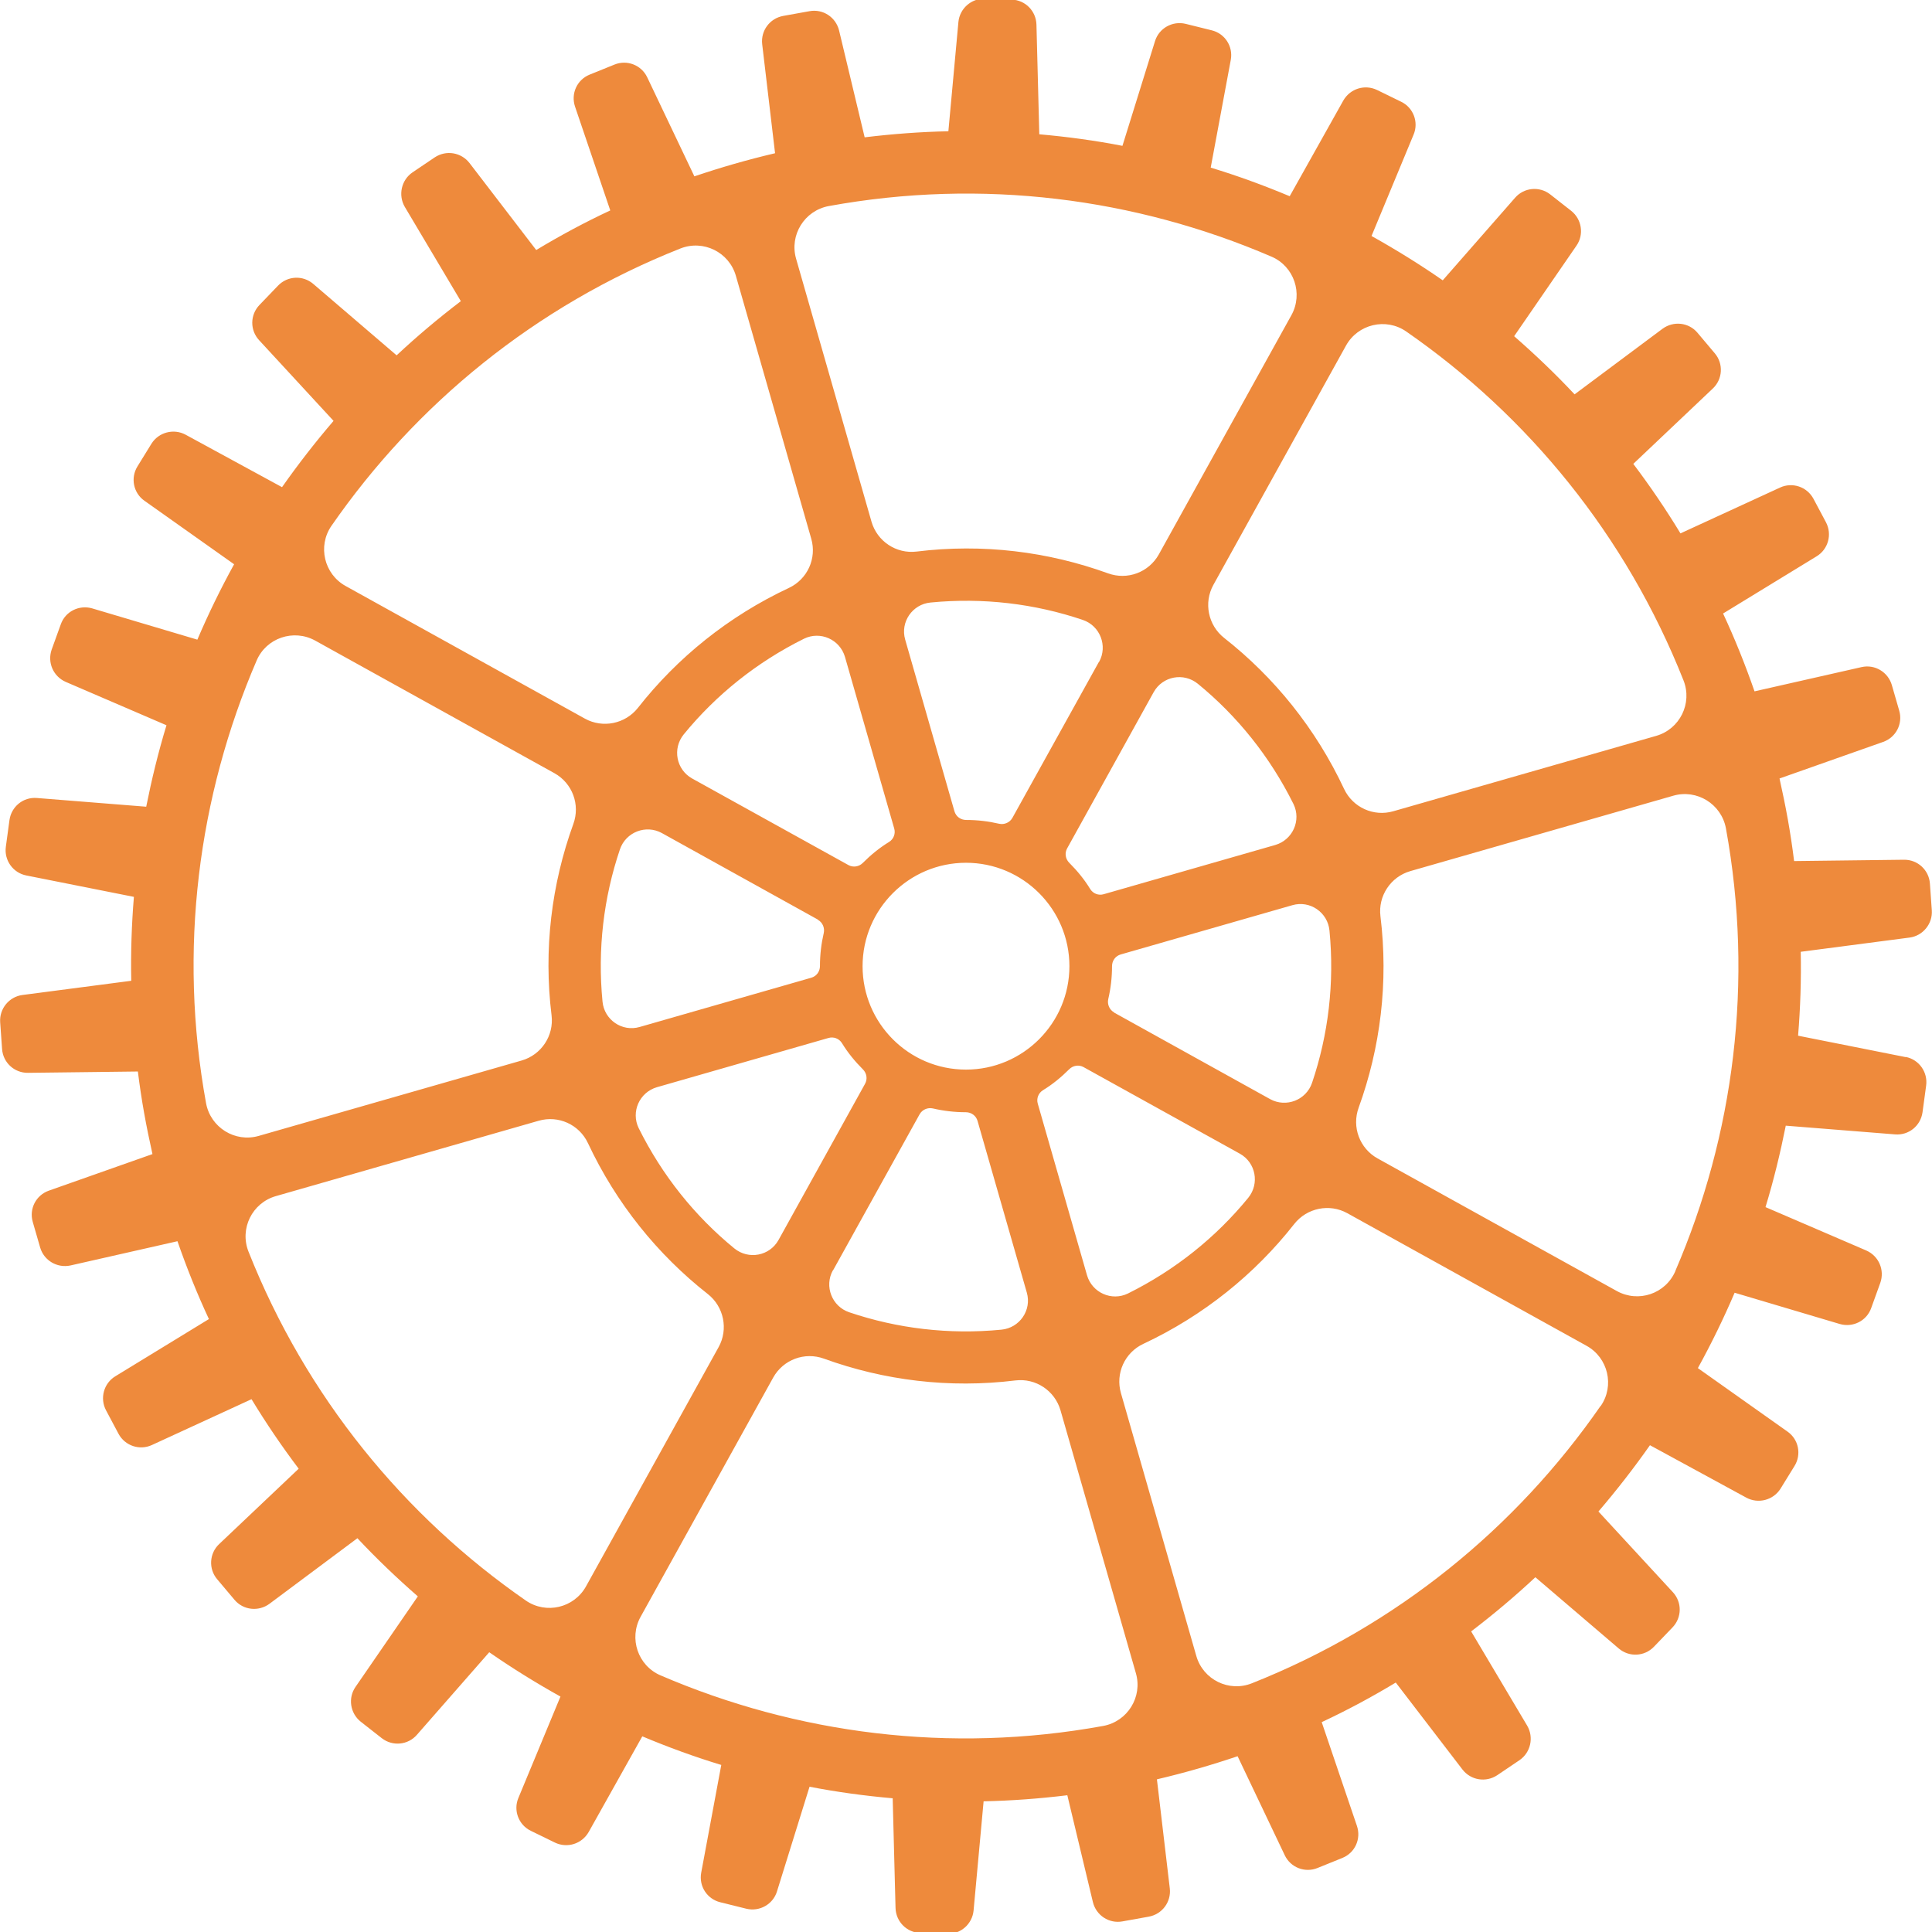
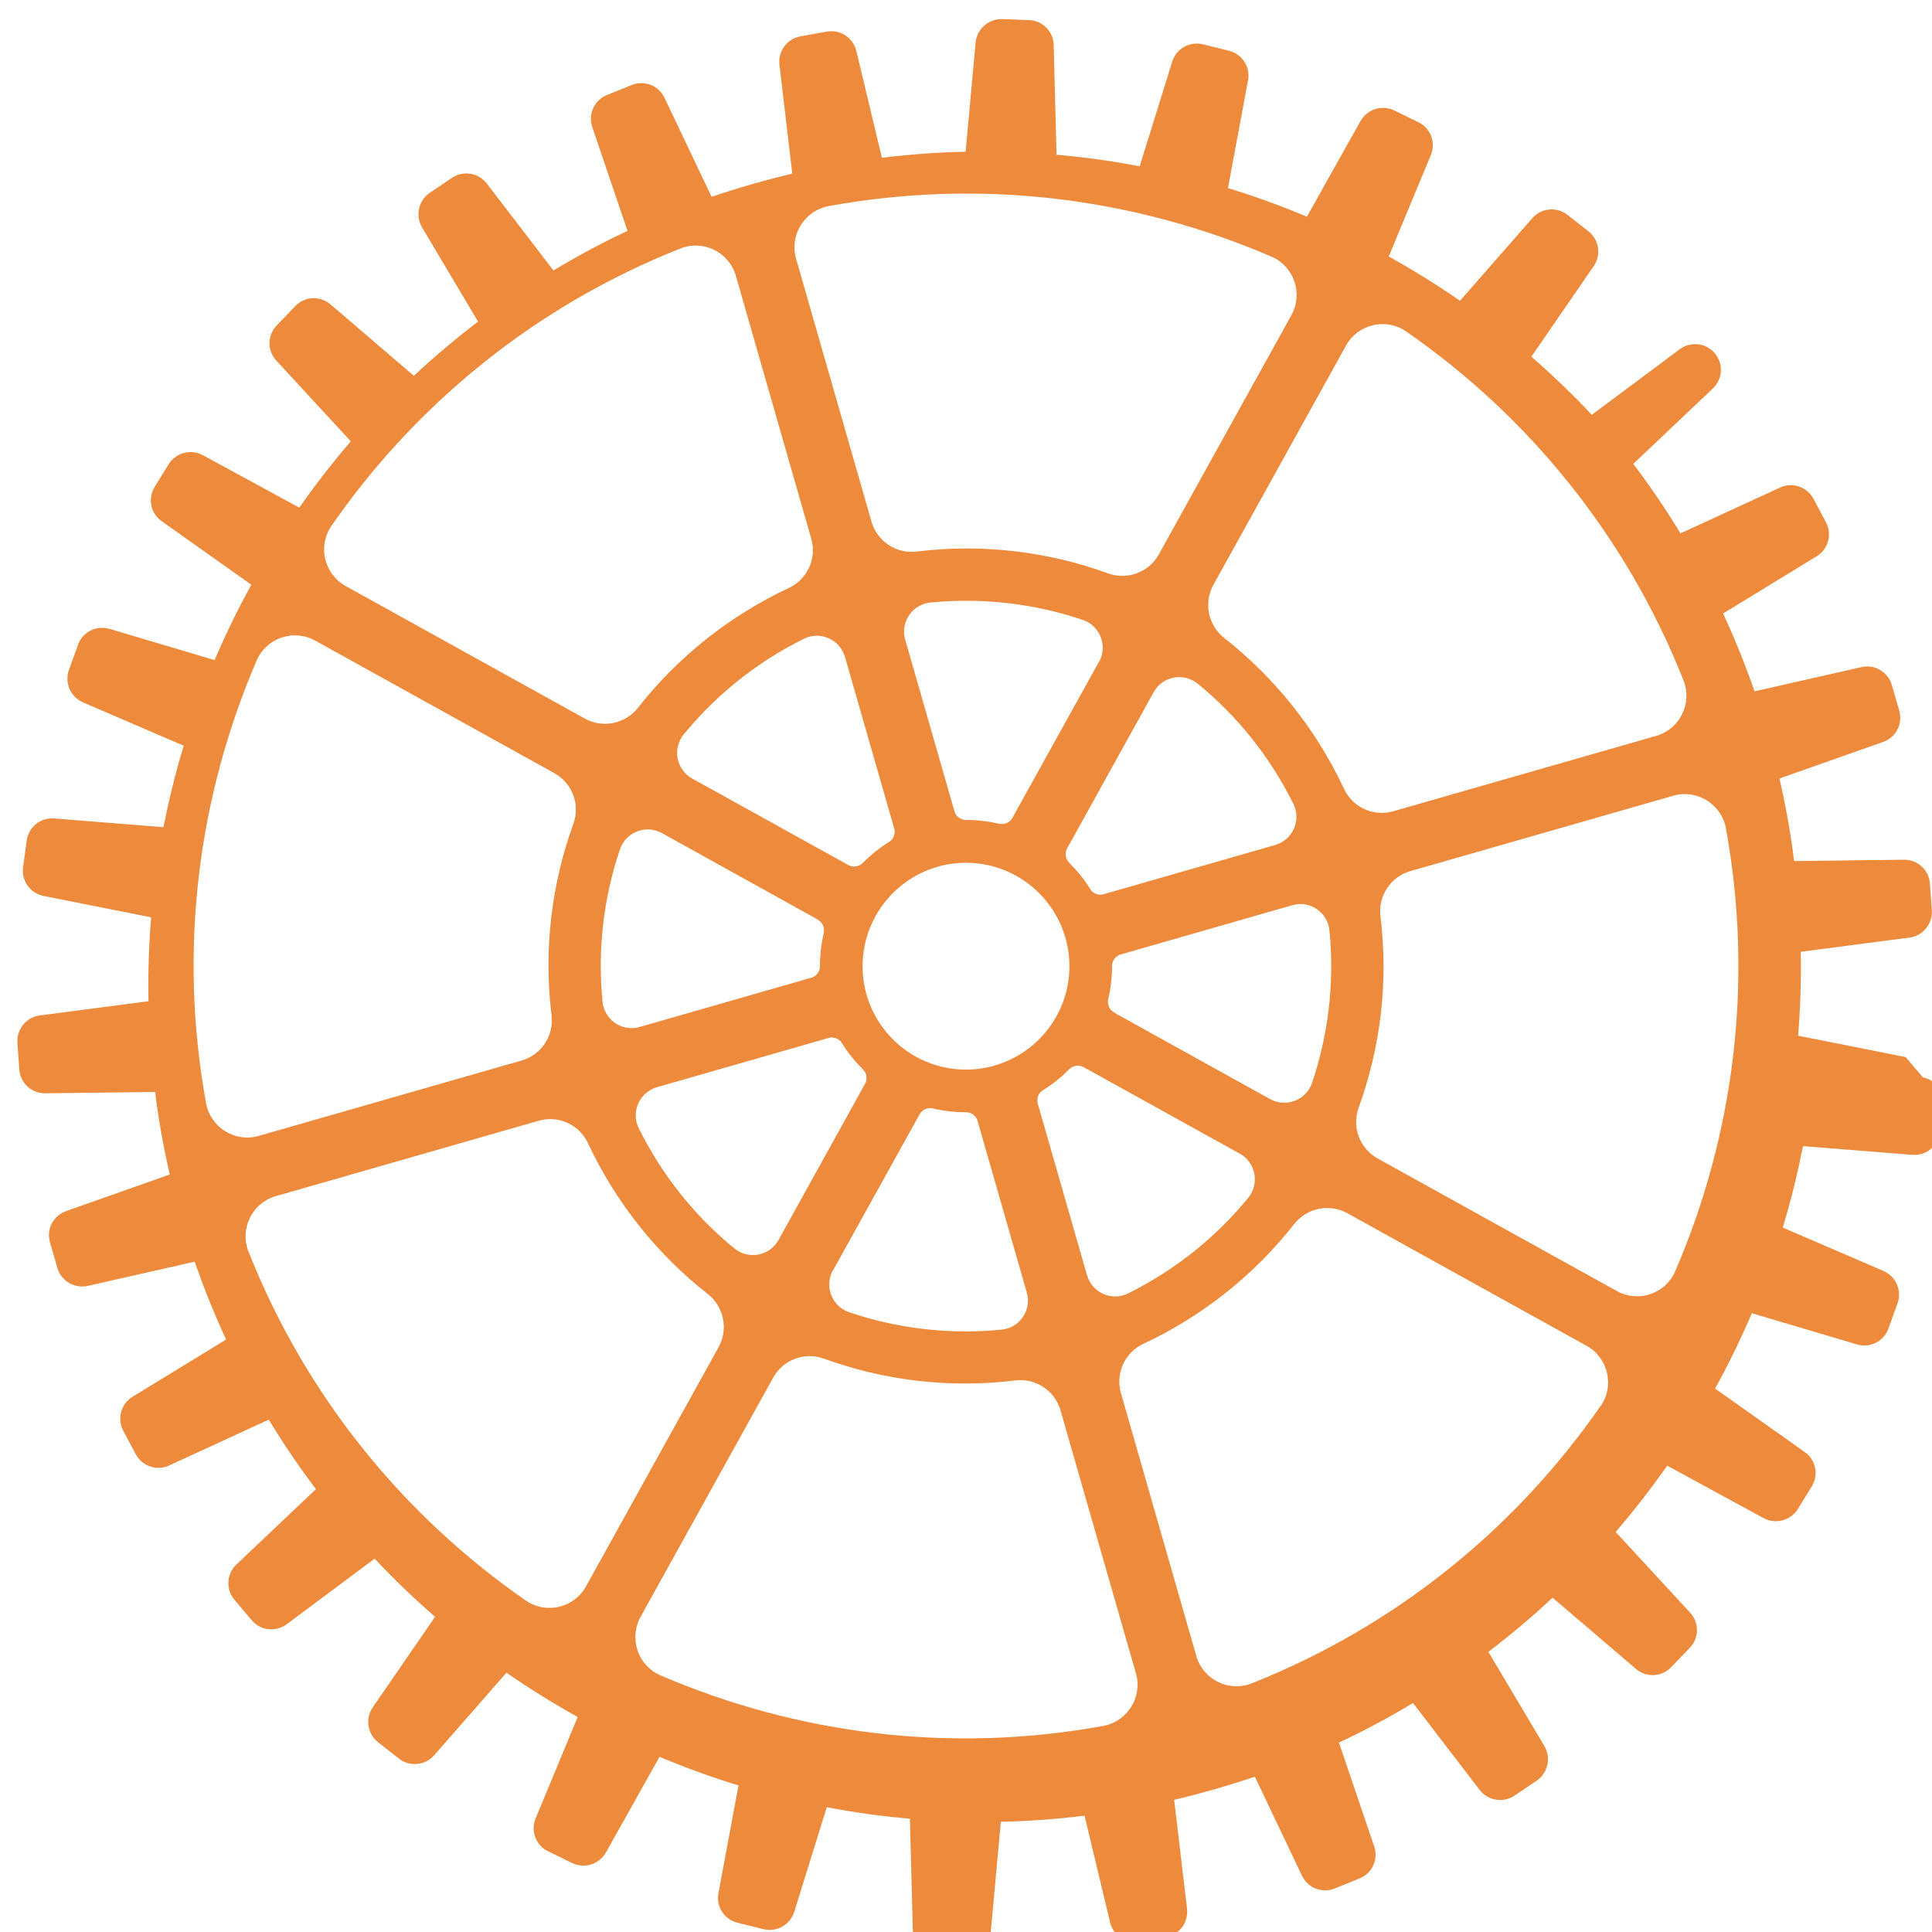
<svg xmlns="http://www.w3.org/2000/svg" id="Layer_1" viewBox="0 0 102 102">
  <defs>
    <style>.cls-1{fill:#ee8a3c;}</style>
  </defs>
-   <path id="Gear" class="cls-1" d="M100.61,55.81l-5.68-1.13c.12-1.46,.17-2.94,.14-4.43l5.74-.75c.71-.09,1.23-.73,1.18-1.44l-.1-1.41c-.05-.72-.65-1.27-1.37-1.26l-5.8,.07c-.09-.73-.2-1.46-.33-2.19-.13-.73-.28-1.45-.44-2.17l5.47-1.93c.68-.24,1.05-.96,.85-1.65l-.39-1.35c-.2-.69-.9-1.11-1.6-.95l-5.65,1.28c-.49-1.41-1.04-2.78-1.66-4.11l4.94-3.02c.61-.37,.83-1.16,.49-1.8l-.66-1.24c-.34-.63-1.11-.89-1.76-.59l-5.26,2.42c-.77-1.27-1.6-2.49-2.49-3.67l4.2-3.98c.52-.49,.57-1.31,.1-1.86l-.91-1.08c-.46-.55-1.27-.64-1.85-.21l-4.64,3.46c-1.01-1.08-2.08-2.1-3.19-3.07l3.29-4.78c.41-.59,.28-1.4-.28-1.84l-1.11-.87c-.57-.44-1.38-.36-1.85,.18l-3.82,4.36c-1.21-.84-2.47-1.62-3.76-2.34l2.22-5.35c.28-.66-.01-1.43-.66-1.74l-1.27-.62c-.65-.31-1.42-.07-1.78,.56l-2.83,5.05c-1.36-.57-2.75-1.08-4.17-1.51l1.06-5.69c.13-.71-.31-1.39-1.01-1.56l-1.37-.34c-.7-.17-1.41,.23-1.62,.91l-1.72,5.53c-1.44-.28-2.91-.48-4.39-.61l-.15-5.79c-.02-.72-.59-1.3-1.31-1.32l-1.41-.05c-.72-.02-1.33,.52-1.4,1.23l-.53,5.77c-1.46,.03-2.94,.14-4.42,.32l-1.35-5.64c-.17-.7-.85-1.15-1.56-1.02l-1.39,.25c-.71,.13-1.19,.78-1.11,1.49l.68,5.76c-1.45,.34-2.87,.75-4.26,1.22l-2.49-5.23c-.31-.65-1.07-.94-1.73-.67l-1.31,.53c-.67,.27-1,1.01-.77,1.69l1.86,5.48c-1.35,.63-2.65,1.33-3.91,2.09l-3.52-4.59c-.44-.57-1.24-.7-1.84-.3l-1.17,.79c-.59,.4-.77,1.2-.41,1.82l2.96,4.98c-1.18,.9-2.31,1.85-3.39,2.86l-4.4-3.77c-.55-.47-1.36-.43-1.86,.09l-.98,1.02c-.5,.52-.51,1.33-.02,1.86l3.93,4.26c-.96,1.12-1.87,2.29-2.72,3.5l-5.09-2.77c-.63-.34-1.42-.13-1.8,.47l-.74,1.2c-.38,.61-.22,1.41,.37,1.82l4.73,3.35c-.71,1.29-1.36,2.62-1.94,3.98l-5.55-1.65c-.69-.2-1.42,.16-1.66,.84l-.48,1.33c-.24,.68,.08,1.42,.74,1.71l5.32,2.29c-.43,1.41-.78,2.85-1.07,4.3l-5.77-.46c-.72-.06-1.35,.45-1.45,1.17l-.19,1.4c-.1,.71,.37,1.38,1.08,1.52l5.68,1.13c-.12,1.46-.17,2.94-.14,4.43l-5.74,.75c-.71,.09-1.23,.73-1.18,1.44l.1,1.41c.05,.72,.65,1.27,1.37,1.26l5.8-.07c.09,.73,.2,1.46,.33,2.19,.13,.73,.28,1.45,.44,2.17l-5.47,1.93c-.68,.24-1.05,.96-.85,1.65l.39,1.35c.2,.69,.9,1.1,1.6,.95l5.65-1.28c.49,1.41,1.04,2.78,1.66,4.11l-4.94,3.02c-.61,.37-.83,1.16-.49,1.8l.66,1.24c.34,.63,1.11,.89,1.76,.59l5.26-2.42c.77,1.27,1.6,2.49,2.49,3.67l-4.2,3.98c-.52,.49-.57,1.31-.1,1.86l.91,1.08c.46,.55,1.27,.64,1.85,.21l4.64-3.46c1.01,1.08,2.08,2.1,3.19,3.07l-3.29,4.78c-.41,.59-.28,1.4,.28,1.84l1.11,.87c.57,.44,1.38,.36,1.85-.18l3.82-4.36c1.21,.84,2.47,1.62,3.76,2.34l-2.22,5.35c-.28,.66,.01,1.43,.66,1.74l1.27,.62c.65,.31,1.42,.07,1.78-.56l2.83-5.05c1.36,.57,2.75,1.08,4.17,1.51l-1.06,5.69c-.13,.71,.31,1.39,1.01,1.56l1.37,.34c.7,.17,1.41-.23,1.62-.91l1.72-5.53c1.44,.28,2.91,.48,4.39,.61l.15,5.79c.02,.72,.59,1.3,1.31,1.32l1.41,.05c.72,.02,1.33-.52,1.4-1.23l.53-5.77c1.46-.03,2.94-.14,4.42-.32l1.35,5.64c.17,.7,.85,1.15,1.56,1.02l1.39-.25c.71-.13,1.19-.78,1.11-1.49l-.68-5.76c1.45-.34,2.87-.75,4.26-1.22l2.49,5.23c.31,.65,1.07,.94,1.73,.67l1.31-.53c.67-.27,1-1.01,.77-1.69l-1.86-5.48c1.35-.63,2.65-1.33,3.91-2.09l3.52,4.59c.44,.57,1.24,.7,1.84,.3l1.17-.79c.59-.4,.77-1.2,.41-1.82l-2.96-4.98c1.18-.9,2.31-1.85,3.39-2.86l4.4,3.76c.55,.47,1.36,.43,1.86-.09l.98-1.02c.5-.52,.51-1.33,.02-1.86l-3.93-4.26c.96-1.12,1.87-2.29,2.72-3.5l5.09,2.77c.63,.34,1.42,.13,1.8-.47l.74-1.2c.38-.61,.22-1.41-.37-1.82l-4.73-3.35c.71-1.29,1.36-2.62,1.94-3.98l5.55,1.65c.69,.2,1.42-.16,1.66-.84l.48-1.33c.24-.68-.08-1.42-.74-1.71l-5.32-2.29c.43-1.41,.78-2.85,1.07-4.3l5.77,.46c.72,.06,1.35-.45,1.45-1.17l.19-1.4c.1-.71-.37-1.38-1.08-1.52Zm-29.55-37.56c.63-1.14,2.11-1.49,3.18-.75,6.42,4.45,11.6,10.75,14.64,18.42,.48,1.21-.19,2.57-1.44,2.93l-13.88,3.98c-1.04,.3-2.14-.2-2.6-1.18-1.49-3.18-3.68-5.89-6.33-7.97-.85-.67-1.09-1.86-.57-2.8l7-12.63Zm-27.88,30.31c.25,.14,.37,.43,.31,.7-.13,.56-.2,1.14-.2,1.74h0c0,.29-.18,.54-.46,.62l-9.06,2.6c-.93,.27-1.87-.38-1.96-1.34-.27-2.77,.06-5.5,.92-8.04,.31-.91,1.37-1.32,2.21-.86l8.24,4.57Zm-7.08-9.79c1.7-2.08,3.85-3.81,6.35-5.05,.86-.42,1.89,.04,2.16,.96l2.6,9.06c.08,.27-.03,.56-.27,.71-.51,.31-.97,.69-1.39,1.11-.2,.2-.51,.25-.76,.11l-8.25-4.57c-.84-.47-1.05-1.58-.44-2.33Zm-1.42,18.63l9.06-2.6c.27-.08,.56,.03,.71,.27,.31,.51,.69,.97,1.11,1.39,.2,.2,.25,.51,.11,.76l-4.57,8.25c-.47,.84-1.58,1.05-2.33,.44-2.08-1.7-3.81-3.85-5.05-6.35-.42-.86,.04-1.89,.96-2.16Zm9.3,9.67l4.57-8.24c.14-.25,.43-.37,.7-.31,.56,.13,1.14,.2,1.74,.2h0c.29,0,.54,.18,.62,.46l2.6,9.06c.27,.93-.38,1.87-1.34,1.96-2.77,.27-5.5-.06-8.04-.92-.91-.31-1.32-1.37-.86-2.21Zm7.02-10.6c-3.02,0-5.46-2.45-5.46-5.46s2.45-5.46,5.46-5.46,5.46,2.45,5.46,5.46-2.45,5.46-5.46,5.46Zm7.02-21.53l-4.57,8.24c-.14,.25-.43,.37-.7,.31-.56-.13-1.14-.2-1.74-.2h0c-.29,0-.54-.18-.62-.46l-2.6-9.06c-.27-.93,.38-1.87,1.34-1.96,2.77-.27,5.5,.06,8.04,.92,.91,.31,1.32,1.37,.86,2.21Zm2.89,1.6c.47-.84,1.58-1.05,2.33-.44,2.08,1.7,3.81,3.85,5.05,6.35,.42,.86-.04,1.89-.96,2.16l-9.06,2.6c-.27,.08-.56-.03-.71-.27-.31-.51-.69-.97-1.11-1.39-.2-.2-.25-.51-.11-.76l4.57-8.25Zm-3.7,19.8l8.25,4.57c.84,.47,1.05,1.58,.44,2.33-1.7,2.08-3.85,3.81-6.35,5.05-.86,.42-1.89-.04-2.16-.96l-2.6-9.06c-.08-.27,.03-.56,.27-.71,.51-.31,.97-.69,1.39-1.11,.2-.2,.51-.25,.76-.11Zm1.61-2.89c-.25-.14-.37-.43-.31-.7,.13-.56,.2-1.14,.2-1.74h0c0-.29,.18-.54,.46-.62l9.06-2.6c.93-.27,1.87,.38,1.96,1.34,.27,2.77-.06,5.5-.92,8.04-.31,.91-1.37,1.32-2.21,.86l-8.24-4.57ZM43.75,10.88c8.11-1.48,16.2-.42,23.38,2.67,1.19,.51,1.68,1.95,1.05,3.09l-7,12.63c-.53,.95-1.66,1.37-2.68,1-3.17-1.15-6.62-1.58-10.11-1.15-1.07,.13-2.08-.54-2.38-1.58l-3.98-13.88c-.36-1.25,.44-2.54,1.72-2.78ZM17.5,27.76c4.45-6.42,10.75-11.6,18.42-14.64,1.21-.48,2.57,.19,2.93,1.44l3.98,13.88c.3,1.04-.2,2.14-1.18,2.6-3.18,1.49-5.89,3.68-7.97,6.33-.67,.85-1.86,1.09-2.8,.57l-12.63-7c-1.14-.63-1.49-2.11-.75-3.18Zm-6.62,30.49c-1.48-8.11-.42-16.2,2.67-23.38,.51-1.19,1.95-1.68,3.09-1.05l12.63,7c.95,.53,1.37,1.66,1,2.68-1.15,3.17-1.58,6.62-1.15,10.11,.13,1.07-.54,2.08-1.58,2.38l-13.88,3.98c-1.25,.36-2.54-.44-2.78-1.72Zm20.06,25.5c-.63,1.14-2.11,1.49-3.18,.75-6.42-4.45-11.6-10.75-14.64-18.42-.48-1.21,.19-2.57,1.44-2.93l13.88-3.98c1.04-.3,2.14,.2,2.6,1.18,1.49,3.18,3.68,5.89,6.33,7.97,.85,.67,1.09,1.86,.57,2.8l-7,12.63Zm27.31,7.37c-8.11,1.48-16.2,.42-23.38-2.67-1.19-.51-1.68-1.95-1.05-3.09l7-12.63c.53-.95,1.66-1.37,2.68-1,3.17,1.15,6.62,1.58,10.11,1.15,1.07-.13,2.08,.54,2.38,1.58l3.98,13.88c.36,1.25-.44,2.54-1.72,2.78Zm26.25-16.89c-4.45,6.42-10.75,11.6-18.41,14.64-1.21,.48-2.57-.19-2.93-1.44l-3.98-13.88c-.3-1.04,.2-2.14,1.18-2.6,3.18-1.49,5.89-3.68,7.97-6.33,.67-.85,1.86-1.09,2.8-.57l12.63,7c1.14,.63,1.49,2.11,.75,3.18Zm3.95-7.12c-.52,1.2-1.95,1.68-3.09,1.05l-12.63-7c-.95-.53-1.37-1.66-1-2.68,1.15-3.17,1.58-6.62,1.15-10.11-.13-1.07,.54-2.08,1.58-2.38l13.88-3.98c1.25-.36,2.54,.44,2.78,1.72,1.48,8.11,.42,16.2-2.67,23.37Z" />
+   <path id="Gear" class="cls-1" d="M100.61,55.81l-5.68-1.13c.12-1.46,.17-2.94,.14-4.43l5.74-.75c.71-.09,1.23-.73,1.18-1.44l-.1-1.41c-.05-.72-.65-1.27-1.37-1.26l-5.8,.07c-.09-.73-.2-1.46-.33-2.19-.13-.73-.28-1.45-.44-2.17l5.47-1.93c.68-.24,1.05-.96,.85-1.65l-.39-1.35c-.2-.69-.9-1.11-1.6-.95l-5.65,1.28c-.49-1.41-1.04-2.78-1.66-4.11l4.94-3.02c.61-.37,.83-1.16,.49-1.8l-.66-1.24c-.34-.63-1.11-.89-1.76-.59l-5.26,2.42c-.77-1.27-1.6-2.49-2.49-3.67l4.2-3.98c.52-.49,.57-1.31,.1-1.86c-.46-.55-1.27-.64-1.85-.21l-4.64,3.46c-1.01-1.08-2.08-2.1-3.19-3.07l3.29-4.78c.41-.59,.28-1.4-.28-1.84l-1.11-.87c-.57-.44-1.38-.36-1.85,.18l-3.82,4.36c-1.21-.84-2.47-1.62-3.76-2.34l2.22-5.35c.28-.66-.01-1.43-.66-1.74l-1.27-.62c-.65-.31-1.42-.07-1.78,.56l-2.83,5.05c-1.36-.57-2.75-1.08-4.17-1.51l1.06-5.69c.13-.71-.31-1.39-1.01-1.56l-1.37-.34c-.7-.17-1.41,.23-1.62,.91l-1.72,5.53c-1.44-.28-2.91-.48-4.39-.61l-.15-5.79c-.02-.72-.59-1.3-1.31-1.32l-1.41-.05c-.72-.02-1.33,.52-1.4,1.23l-.53,5.77c-1.46,.03-2.94,.14-4.42,.32l-1.35-5.64c-.17-.7-.85-1.15-1.56-1.02l-1.39,.25c-.71,.13-1.19,.78-1.11,1.49l.68,5.76c-1.45,.34-2.87,.75-4.26,1.22l-2.49-5.23c-.31-.65-1.07-.94-1.73-.67l-1.31,.53c-.67,.27-1,1.01-.77,1.69l1.86,5.48c-1.35,.63-2.65,1.33-3.91,2.09l-3.52-4.59c-.44-.57-1.24-.7-1.84-.3l-1.17,.79c-.59,.4-.77,1.2-.41,1.82l2.96,4.98c-1.18,.9-2.31,1.85-3.39,2.86l-4.4-3.77c-.55-.47-1.36-.43-1.86,.09l-.98,1.02c-.5,.52-.51,1.33-.02,1.86l3.93,4.26c-.96,1.12-1.87,2.29-2.72,3.5l-5.09-2.77c-.63-.34-1.42-.13-1.8,.47l-.74,1.2c-.38,.61-.22,1.41,.37,1.82l4.73,3.35c-.71,1.29-1.36,2.62-1.94,3.98l-5.55-1.65c-.69-.2-1.42,.16-1.66,.84l-.48,1.33c-.24,.68,.08,1.42,.74,1.71l5.32,2.29c-.43,1.41-.78,2.85-1.07,4.3l-5.77-.46c-.72-.06-1.35,.45-1.45,1.17l-.19,1.4c-.1,.71,.37,1.38,1.08,1.52l5.68,1.13c-.12,1.46-.17,2.94-.14,4.43l-5.74,.75c-.71,.09-1.23,.73-1.18,1.44l.1,1.41c.05,.72,.65,1.27,1.37,1.26l5.8-.07c.09,.73,.2,1.46,.33,2.19,.13,.73,.28,1.45,.44,2.17l-5.47,1.93c-.68,.24-1.05,.96-.85,1.65l.39,1.35c.2,.69,.9,1.1,1.6,.95l5.65-1.28c.49,1.41,1.04,2.78,1.66,4.11l-4.94,3.02c-.61,.37-.83,1.16-.49,1.8l.66,1.24c.34,.63,1.11,.89,1.76,.59l5.26-2.42c.77,1.27,1.6,2.49,2.49,3.67l-4.2,3.98c-.52,.49-.57,1.31-.1,1.86l.91,1.08c.46,.55,1.27,.64,1.85,.21l4.64-3.46c1.01,1.08,2.08,2.1,3.19,3.07l-3.29,4.78c-.41,.59-.28,1.4,.28,1.84l1.11,.87c.57,.44,1.38,.36,1.85-.18l3.82-4.36c1.21,.84,2.47,1.62,3.76,2.34l-2.22,5.35c-.28,.66,.01,1.43,.66,1.74l1.27,.62c.65,.31,1.42,.07,1.78-.56l2.83-5.05c1.36,.57,2.75,1.08,4.17,1.51l-1.06,5.69c-.13,.71,.31,1.39,1.01,1.56l1.37,.34c.7,.17,1.41-.23,1.62-.91l1.72-5.53c1.44,.28,2.91,.48,4.39,.61l.15,5.79c.02,.72,.59,1.3,1.31,1.32l1.41,.05c.72,.02,1.33-.52,1.4-1.23l.53-5.77c1.46-.03,2.94-.14,4.42-.32l1.35,5.64c.17,.7,.85,1.15,1.56,1.02l1.39-.25c.71-.13,1.19-.78,1.11-1.49l-.68-5.76c1.45-.34,2.87-.75,4.26-1.22l2.49,5.23c.31,.65,1.07,.94,1.73,.67l1.31-.53c.67-.27,1-1.01,.77-1.69l-1.86-5.48c1.35-.63,2.65-1.33,3.91-2.09l3.52,4.59c.44,.57,1.24,.7,1.84,.3l1.17-.79c.59-.4,.77-1.2,.41-1.82l-2.96-4.98c1.18-.9,2.31-1.85,3.39-2.86l4.4,3.76c.55,.47,1.36,.43,1.86-.09l.98-1.02c.5-.52,.51-1.33,.02-1.86l-3.93-4.26c.96-1.12,1.87-2.29,2.72-3.5l5.09,2.77c.63,.34,1.42,.13,1.8-.47l.74-1.2c.38-.61,.22-1.41-.37-1.82l-4.73-3.35c.71-1.29,1.36-2.62,1.94-3.98l5.55,1.65c.69,.2,1.42-.16,1.66-.84l.48-1.33c.24-.68-.08-1.42-.74-1.71l-5.32-2.29c.43-1.41,.78-2.85,1.07-4.3l5.77,.46c.72,.06,1.35-.45,1.45-1.17l.19-1.4c.1-.71-.37-1.38-1.08-1.52Zm-29.55-37.56c.63-1.14,2.11-1.49,3.18-.75,6.42,4.45,11.6,10.75,14.64,18.42,.48,1.21-.19,2.57-1.44,2.93l-13.88,3.98c-1.04,.3-2.14-.2-2.6-1.18-1.49-3.18-3.68-5.89-6.33-7.97-.85-.67-1.09-1.86-.57-2.8l7-12.63Zm-27.88,30.31c.25,.14,.37,.43,.31,.7-.13,.56-.2,1.14-.2,1.74h0c0,.29-.18,.54-.46,.62l-9.06,2.6c-.93,.27-1.87-.38-1.96-1.34-.27-2.77,.06-5.5,.92-8.04,.31-.91,1.37-1.32,2.21-.86l8.24,4.57Zm-7.08-9.79c1.7-2.08,3.85-3.81,6.35-5.05,.86-.42,1.89,.04,2.16,.96l2.6,9.06c.08,.27-.03,.56-.27,.71-.51,.31-.97,.69-1.39,1.11-.2,.2-.51,.25-.76,.11l-8.25-4.57c-.84-.47-1.05-1.58-.44-2.33Zm-1.42,18.63l9.06-2.6c.27-.08,.56,.03,.71,.27,.31,.51,.69,.97,1.11,1.39,.2,.2,.25,.51,.11,.76l-4.57,8.25c-.47,.84-1.58,1.05-2.33,.44-2.08-1.7-3.81-3.85-5.05-6.35-.42-.86,.04-1.89,.96-2.16Zm9.3,9.67l4.57-8.24c.14-.25,.43-.37,.7-.31,.56,.13,1.14,.2,1.74,.2h0c.29,0,.54,.18,.62,.46l2.6,9.06c.27,.93-.38,1.87-1.34,1.96-2.77,.27-5.5-.06-8.04-.92-.91-.31-1.32-1.37-.86-2.21Zm7.02-10.6c-3.02,0-5.46-2.45-5.46-5.46s2.45-5.46,5.46-5.46,5.46,2.45,5.46,5.46-2.45,5.46-5.46,5.46Zm7.02-21.53l-4.57,8.24c-.14,.25-.43,.37-.7,.31-.56-.13-1.14-.2-1.74-.2h0c-.29,0-.54-.18-.62-.46l-2.6-9.06c-.27-.93,.38-1.87,1.34-1.96,2.77-.27,5.5,.06,8.04,.92,.91,.31,1.32,1.37,.86,2.21Zm2.89,1.6c.47-.84,1.58-1.05,2.33-.44,2.08,1.7,3.81,3.85,5.05,6.35,.42,.86-.04,1.89-.96,2.16l-9.06,2.6c-.27,.08-.56-.03-.71-.27-.31-.51-.69-.97-1.11-1.39-.2-.2-.25-.51-.11-.76l4.57-8.25Zm-3.7,19.8l8.25,4.57c.84,.47,1.05,1.58,.44,2.33-1.7,2.08-3.85,3.81-6.35,5.05-.86,.42-1.89-.04-2.16-.96l-2.6-9.06c-.08-.27,.03-.56,.27-.71,.51-.31,.97-.69,1.39-1.11,.2-.2,.51-.25,.76-.11Zm1.61-2.89c-.25-.14-.37-.43-.31-.7,.13-.56,.2-1.14,.2-1.74h0c0-.29,.18-.54,.46-.62l9.06-2.6c.93-.27,1.87,.38,1.96,1.34,.27,2.77-.06,5.5-.92,8.04-.31,.91-1.37,1.32-2.21,.86l-8.24-4.57ZM43.75,10.88c8.11-1.48,16.2-.42,23.38,2.67,1.19,.51,1.68,1.95,1.05,3.09l-7,12.63c-.53,.95-1.66,1.37-2.68,1-3.17-1.15-6.62-1.58-10.11-1.15-1.07,.13-2.08-.54-2.38-1.58l-3.98-13.88c-.36-1.25,.44-2.54,1.72-2.78ZM17.5,27.76c4.45-6.42,10.75-11.6,18.42-14.64,1.21-.48,2.57,.19,2.93,1.44l3.98,13.88c.3,1.04-.2,2.14-1.18,2.6-3.18,1.49-5.89,3.68-7.97,6.33-.67,.85-1.86,1.09-2.8,.57l-12.63-7c-1.14-.63-1.49-2.11-.75-3.18Zm-6.62,30.49c-1.48-8.11-.42-16.2,2.67-23.38,.51-1.19,1.95-1.68,3.09-1.05l12.63,7c.95,.53,1.37,1.66,1,2.68-1.15,3.17-1.58,6.62-1.15,10.11,.13,1.07-.54,2.08-1.58,2.38l-13.88,3.98c-1.25,.36-2.54-.44-2.78-1.72Zm20.06,25.5c-.63,1.14-2.11,1.49-3.18,.75-6.42-4.45-11.6-10.75-14.64-18.42-.48-1.21,.19-2.57,1.44-2.93l13.88-3.98c1.04-.3,2.14,.2,2.6,1.18,1.49,3.18,3.68,5.89,6.33,7.97,.85,.67,1.09,1.86,.57,2.8l-7,12.63Zm27.31,7.37c-8.11,1.48-16.2,.42-23.38-2.67-1.19-.51-1.68-1.95-1.05-3.09l7-12.63c.53-.95,1.66-1.37,2.68-1,3.17,1.15,6.62,1.58,10.11,1.15,1.07-.13,2.08,.54,2.38,1.58l3.98,13.88c.36,1.25-.44,2.54-1.72,2.78Zm26.25-16.89c-4.45,6.42-10.75,11.6-18.41,14.64-1.21,.48-2.57-.19-2.93-1.44l-3.98-13.88c-.3-1.04,.2-2.14,1.18-2.6,3.18-1.49,5.89-3.68,7.97-6.33,.67-.85,1.86-1.09,2.8-.57l12.63,7c1.14,.63,1.49,2.11,.75,3.18Zm3.95-7.12c-.52,1.2-1.95,1.68-3.09,1.05l-12.63-7c-.95-.53-1.37-1.66-1-2.68,1.15-3.17,1.58-6.62,1.15-10.11-.13-1.07,.54-2.08,1.58-2.38l13.88-3.98c1.25-.36,2.54,.44,2.78,1.72,1.48,8.11,.42,16.2-2.67,23.37Z" />
</svg>